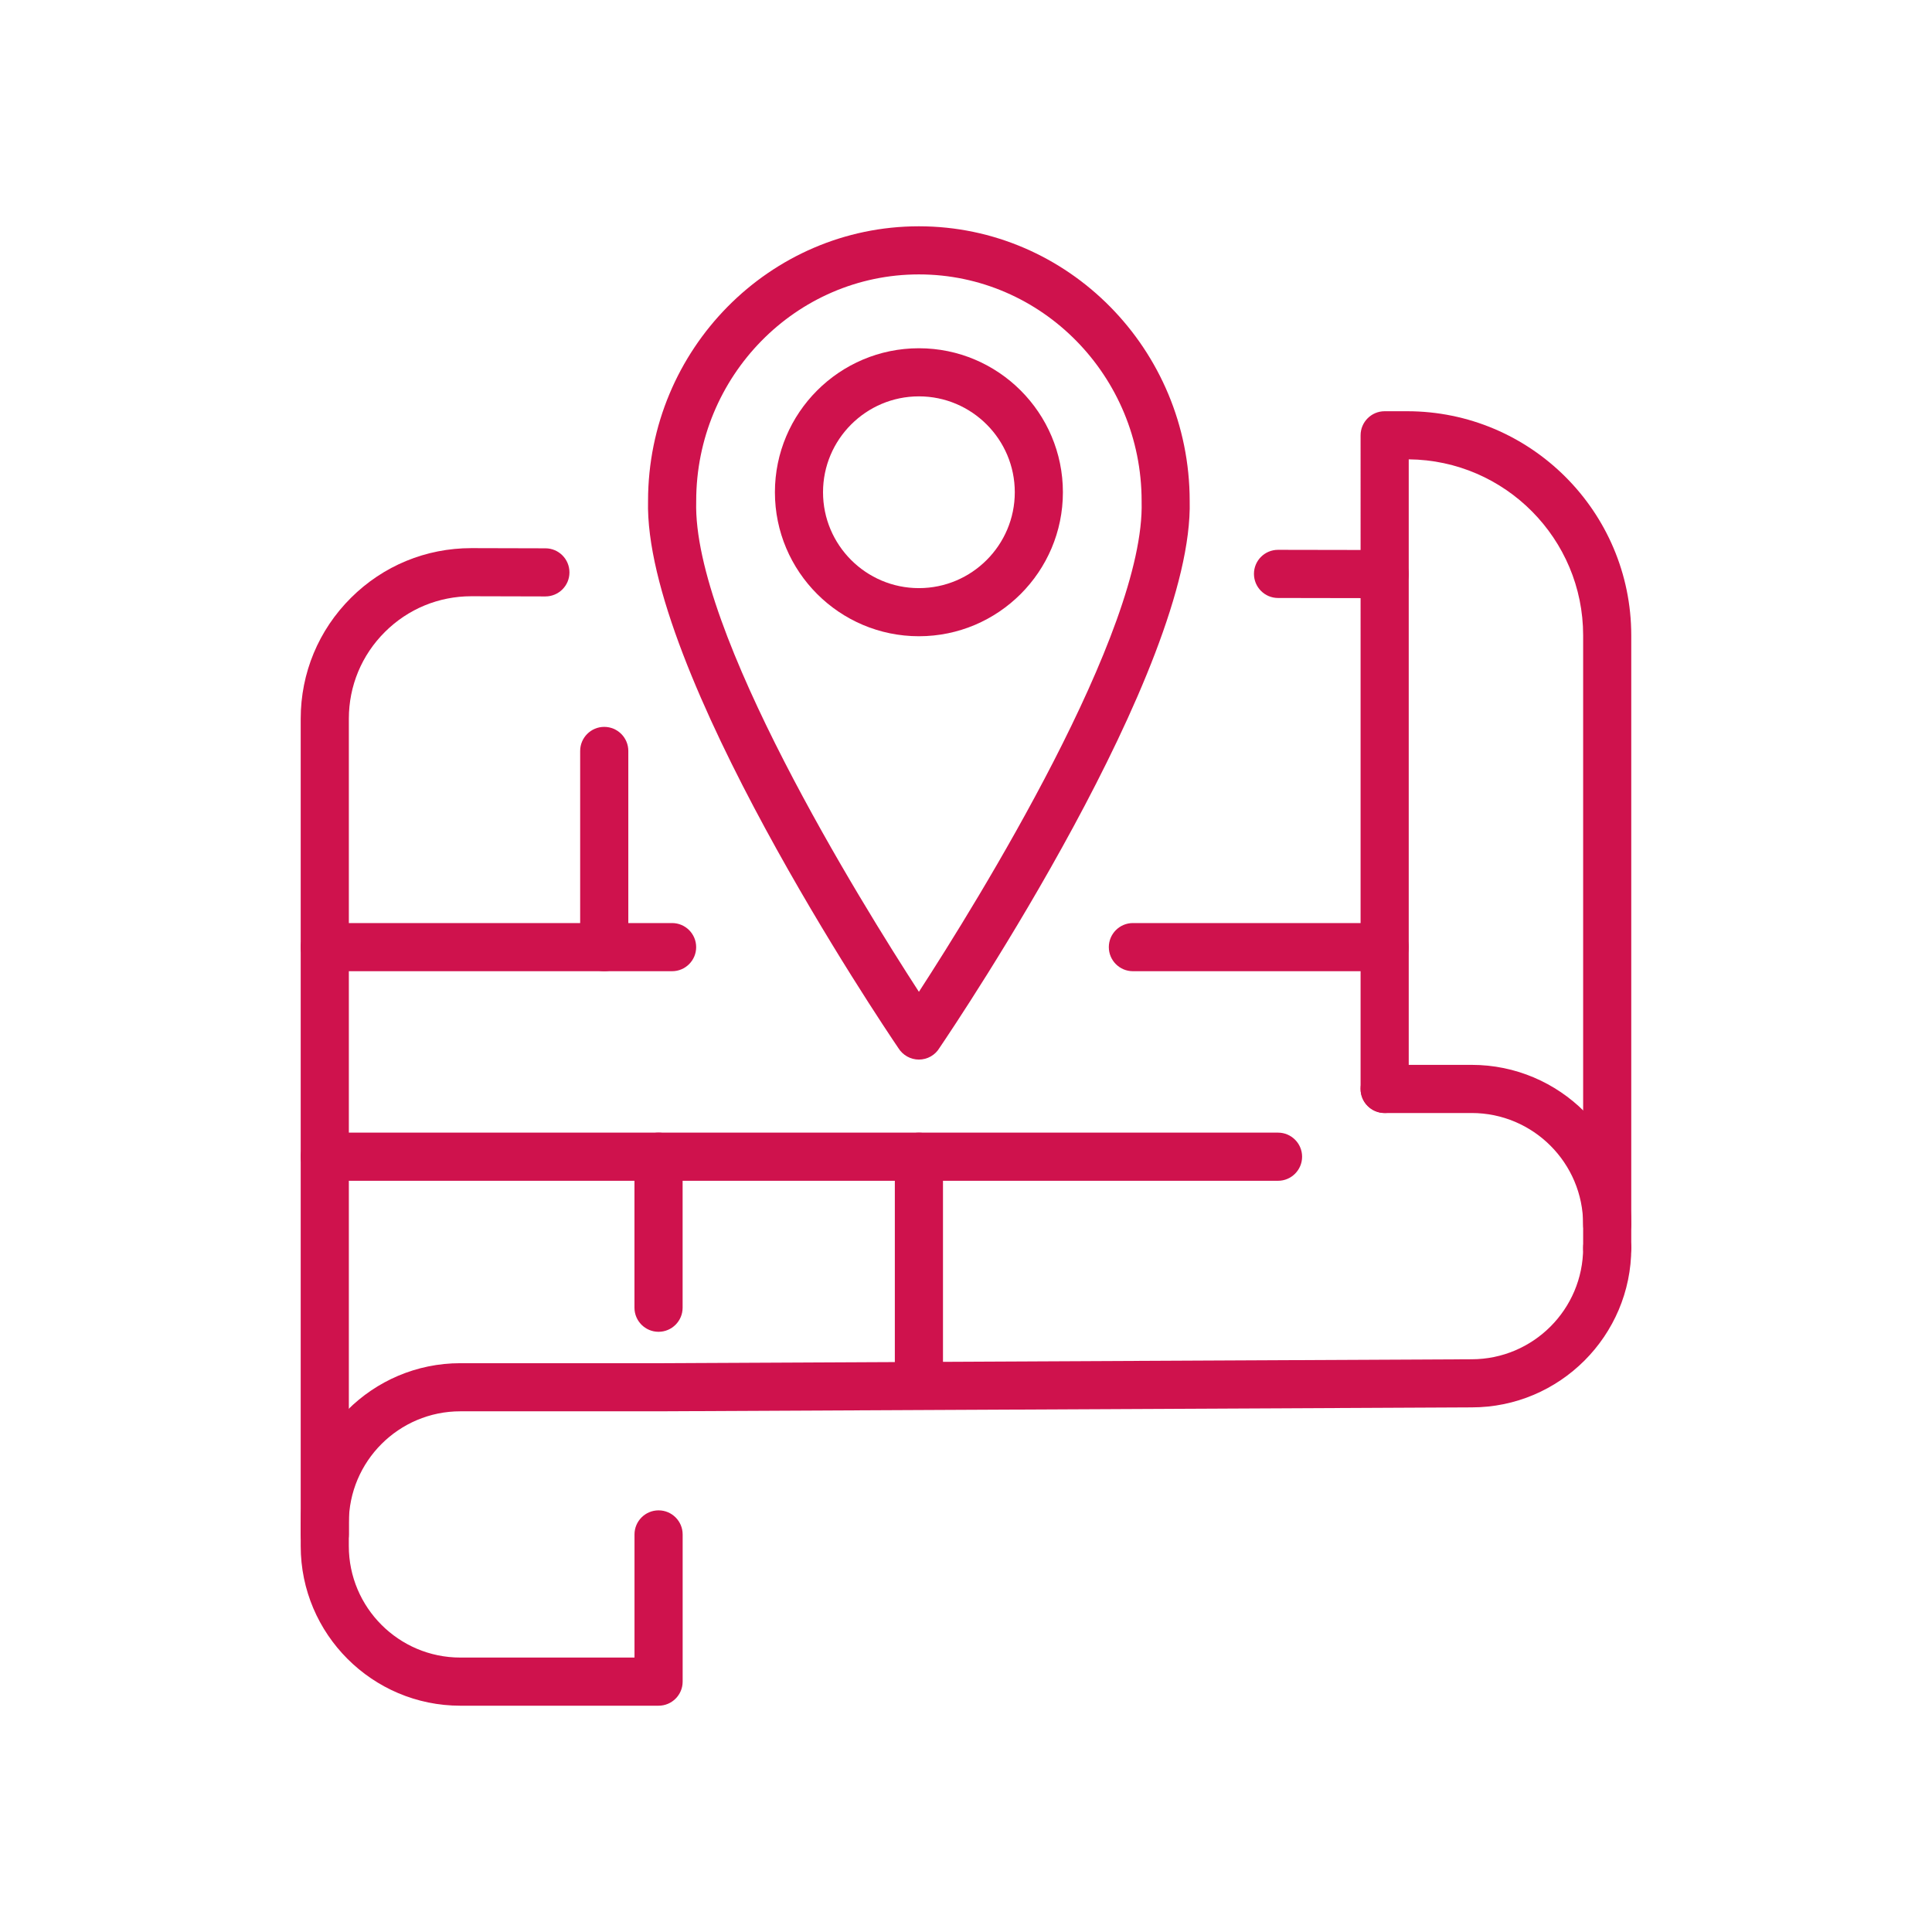
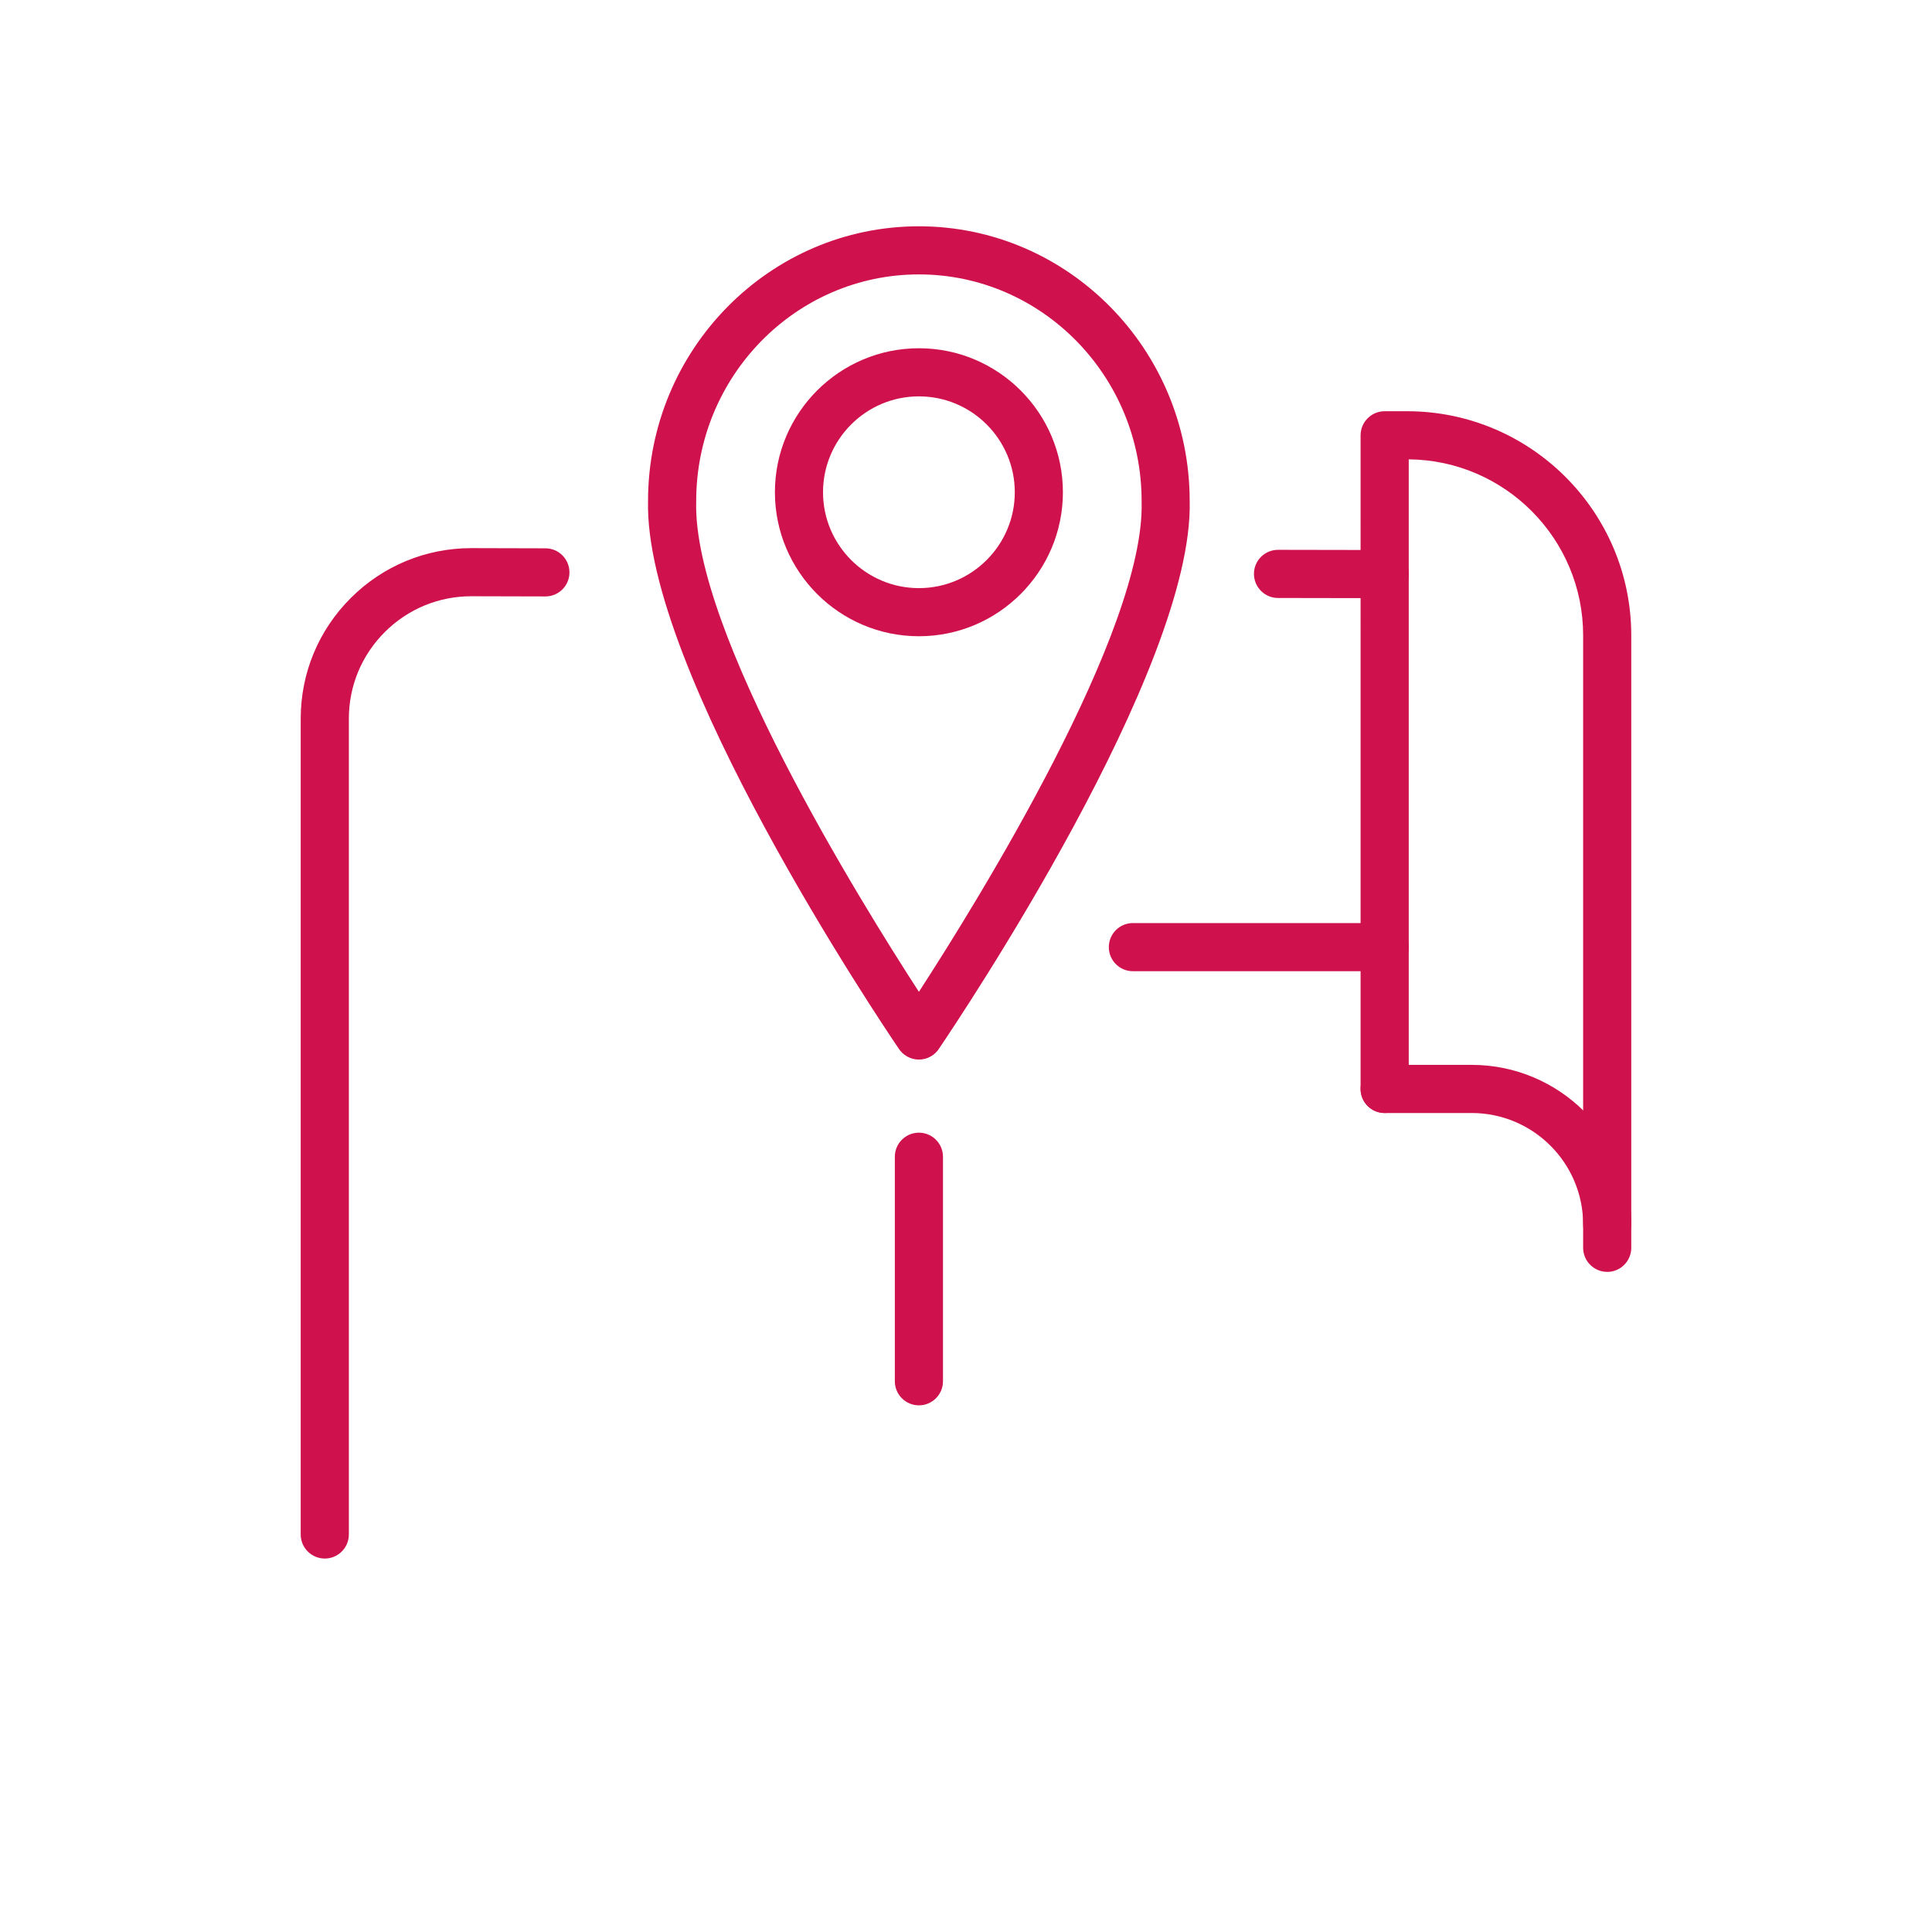
<svg xmlns="http://www.w3.org/2000/svg" id="Layer_1" data-name="Layer 1" viewBox="0 0 512 512">
  <defs>
    <style>
      .cls-1 {
        fill: #cf124d;
      }
    </style>
  </defs>
  <g>
    <g>
      <path class="cls-1" d="M243.53,280.8c-2.22,0-4.28-1.16-5.44-3.03-4.52-6.66-67.51-100.31-66.35-145.08.05-40.1,32.22-72.71,71.76-72.72,0,0,0,0,.01,0,0,0,0,0,.01,0,39.54.01,71.71,32.62,71.76,72.72,1.16,44.55-61.2,137.49-66.28,144.98-1.14,1.94-3.23,3.13-5.49,3.13ZM243.52,72.72c-32.55,0-59.02,26.94-59.02,60.06,0,.06,0,.12,0,.18-.96,34.27,43.48,105.92,59.02,129.88,15.54-23.96,59.98-95.61,59.02-129.88,0-.06,0-.12,0-.18,0-33.11-26.47-60.05-59.02-60.06Z" />
      <path class="cls-1" d="M243.52,168.61c-21.04,0-38.16-17.12-38.16-38.16s17.12-38.16,38.16-38.16,38.16,17.12,38.16,38.16-17.12,38.16-38.16,38.16ZM243.52,105.04c-14.01,0-25.41,11.4-25.41,25.41s11.4,25.41,25.41,25.41,25.41-11.4,25.41-25.41-11.4-25.41-25.41-25.41Z" />
    </g>
    <g>
      <path class="cls-1" d="M86.07,413.03c-3.52,0-6.38-2.86-6.38-6.38v-216.17c0-12.12,4.73-23.5,13.32-32.05,8.54-8.5,19.86-13.17,31.9-13.17h.21l19.43.05c3.52,0,6.37,2.87,6.36,6.39,0,3.52-2.86,6.36-6.38,6.36h-.02l-19.44-.05h-.15c-8.66,0-16.78,3.36-22.91,9.46-6.17,6.14-9.56,14.31-9.56,23.01v216.17c0,3.52-2.86,6.38-6.38,6.38Z" />
      <path class="cls-1" d="M366.95,158.52h-.01l-28.26-.05c-3.52,0-6.37-2.87-6.37-6.39,0-3.52,2.86-6.37,6.38-6.37h.01l28.26.05c3.52,0,6.37,2.87,6.37,6.39,0,3.52-2.86,6.37-6.38,6.37Z" />
      <path class="cls-1" d="M425.93,330.88c-3.52,0-6.38-2.86-6.38-6.38,0-16.29-13.25-29.54-29.54-29.54h-23.06c-3.52,0-6.38-2.86-6.38-6.38s2.86-6.38,6.38-6.38h23.06c23.32,0,42.29,18.97,42.29,42.29,0,3.52-2.86,6.38-6.38,6.38Z" />
-       <path class="cls-1" d="M174.52,452.03h-52.53c-23.32,0-42.3-18.98-42.3-42.3v-6.17c0-23.32,18.98-42.3,42.3-42.3h52.53l215.46-1.04c16.32,0,29.57-13.25,29.57-29.55,0-3.52,2.86-6.38,6.38-6.38s6.38,2.86,6.38,6.38c0,23.32-18.98,42.3-42.3,42.3l-215.46,1.04h-52.56c-16.29,0-29.55,13.25-29.55,29.54v6.17c0,16.29,13.25,29.55,29.55,29.55h46.16v-32.63c0-3.52,2.86-6.38,6.38-6.38s6.38,2.86,6.38,6.38v39.01c0,3.52-2.86,6.38-6.38,6.38Z" />
-       <path class="cls-1" d="M174.52,352.94c-3.52,0-6.38-2.86-6.38-6.38v-40.02c0-3.52,2.86-6.38,6.38-6.38s6.38,2.86,6.38,6.38v40.02c0,3.52-2.86,6.38-6.38,6.38Z" />
      <path class="cls-1" d="M243.52,372.43c-3.52,0-6.38-2.86-6.38-6.38v-59.5c0-3.52,2.86-6.38,6.38-6.38s6.38,2.86,6.38,6.38v59.5c0,3.52-2.86,6.38-6.38,6.38Z" />
      <path class="cls-1" d="M425.93,337.06c-3.52,0-6.38-2.86-6.38-6.38v-162.3c0-25.58-20.69-46.42-46.22-46.65v166.85c0,3.52-2.86,6.38-6.38,6.38s-6.38-2.86-6.38-6.38V115.36c0-3.52,2.86-6.38,6.38-6.38h5.94c32.76,0,59.41,26.65,59.41,59.41v162.3c0,3.52-2.86,6.38-6.38,6.38Z" />
    </g>
  </g>
  <path class="cls-1" d="M366.95,257.38h-66.72c-3.52,0-6.38-2.86-6.38-6.38s2.86-6.38,6.38-6.38h66.72c3.52,0,6.38,2.86,6.38,6.38s-2.86,6.38-6.38,6.38Z" />
-   <path class="cls-1" d="M178.11,257.38h-92.04c-3.52,0-6.38-2.86-6.38-6.38s2.86-6.38,6.38-6.38h92.04c3.52,0,6.38,2.86,6.38,6.38s-2.86,6.38-6.38,6.38Z" />
-   <path class="cls-1" d="M338.68,312.92H86.07c-3.52,0-6.38-2.86-6.38-6.38s2.86-6.38,6.38-6.38h252.62c3.52,0,6.38,2.86,6.38,6.38s-2.86,6.38-6.38,6.38Z" />
-   <path class="cls-1" d="M160.13,257.38c-3.52,0-6.38-2.86-6.38-6.38v-51.99c0-3.52,2.86-6.38,6.38-6.38s6.38,2.86,6.38,6.38v51.99c0,3.52-2.86,6.38-6.38,6.38Z" />
</svg>